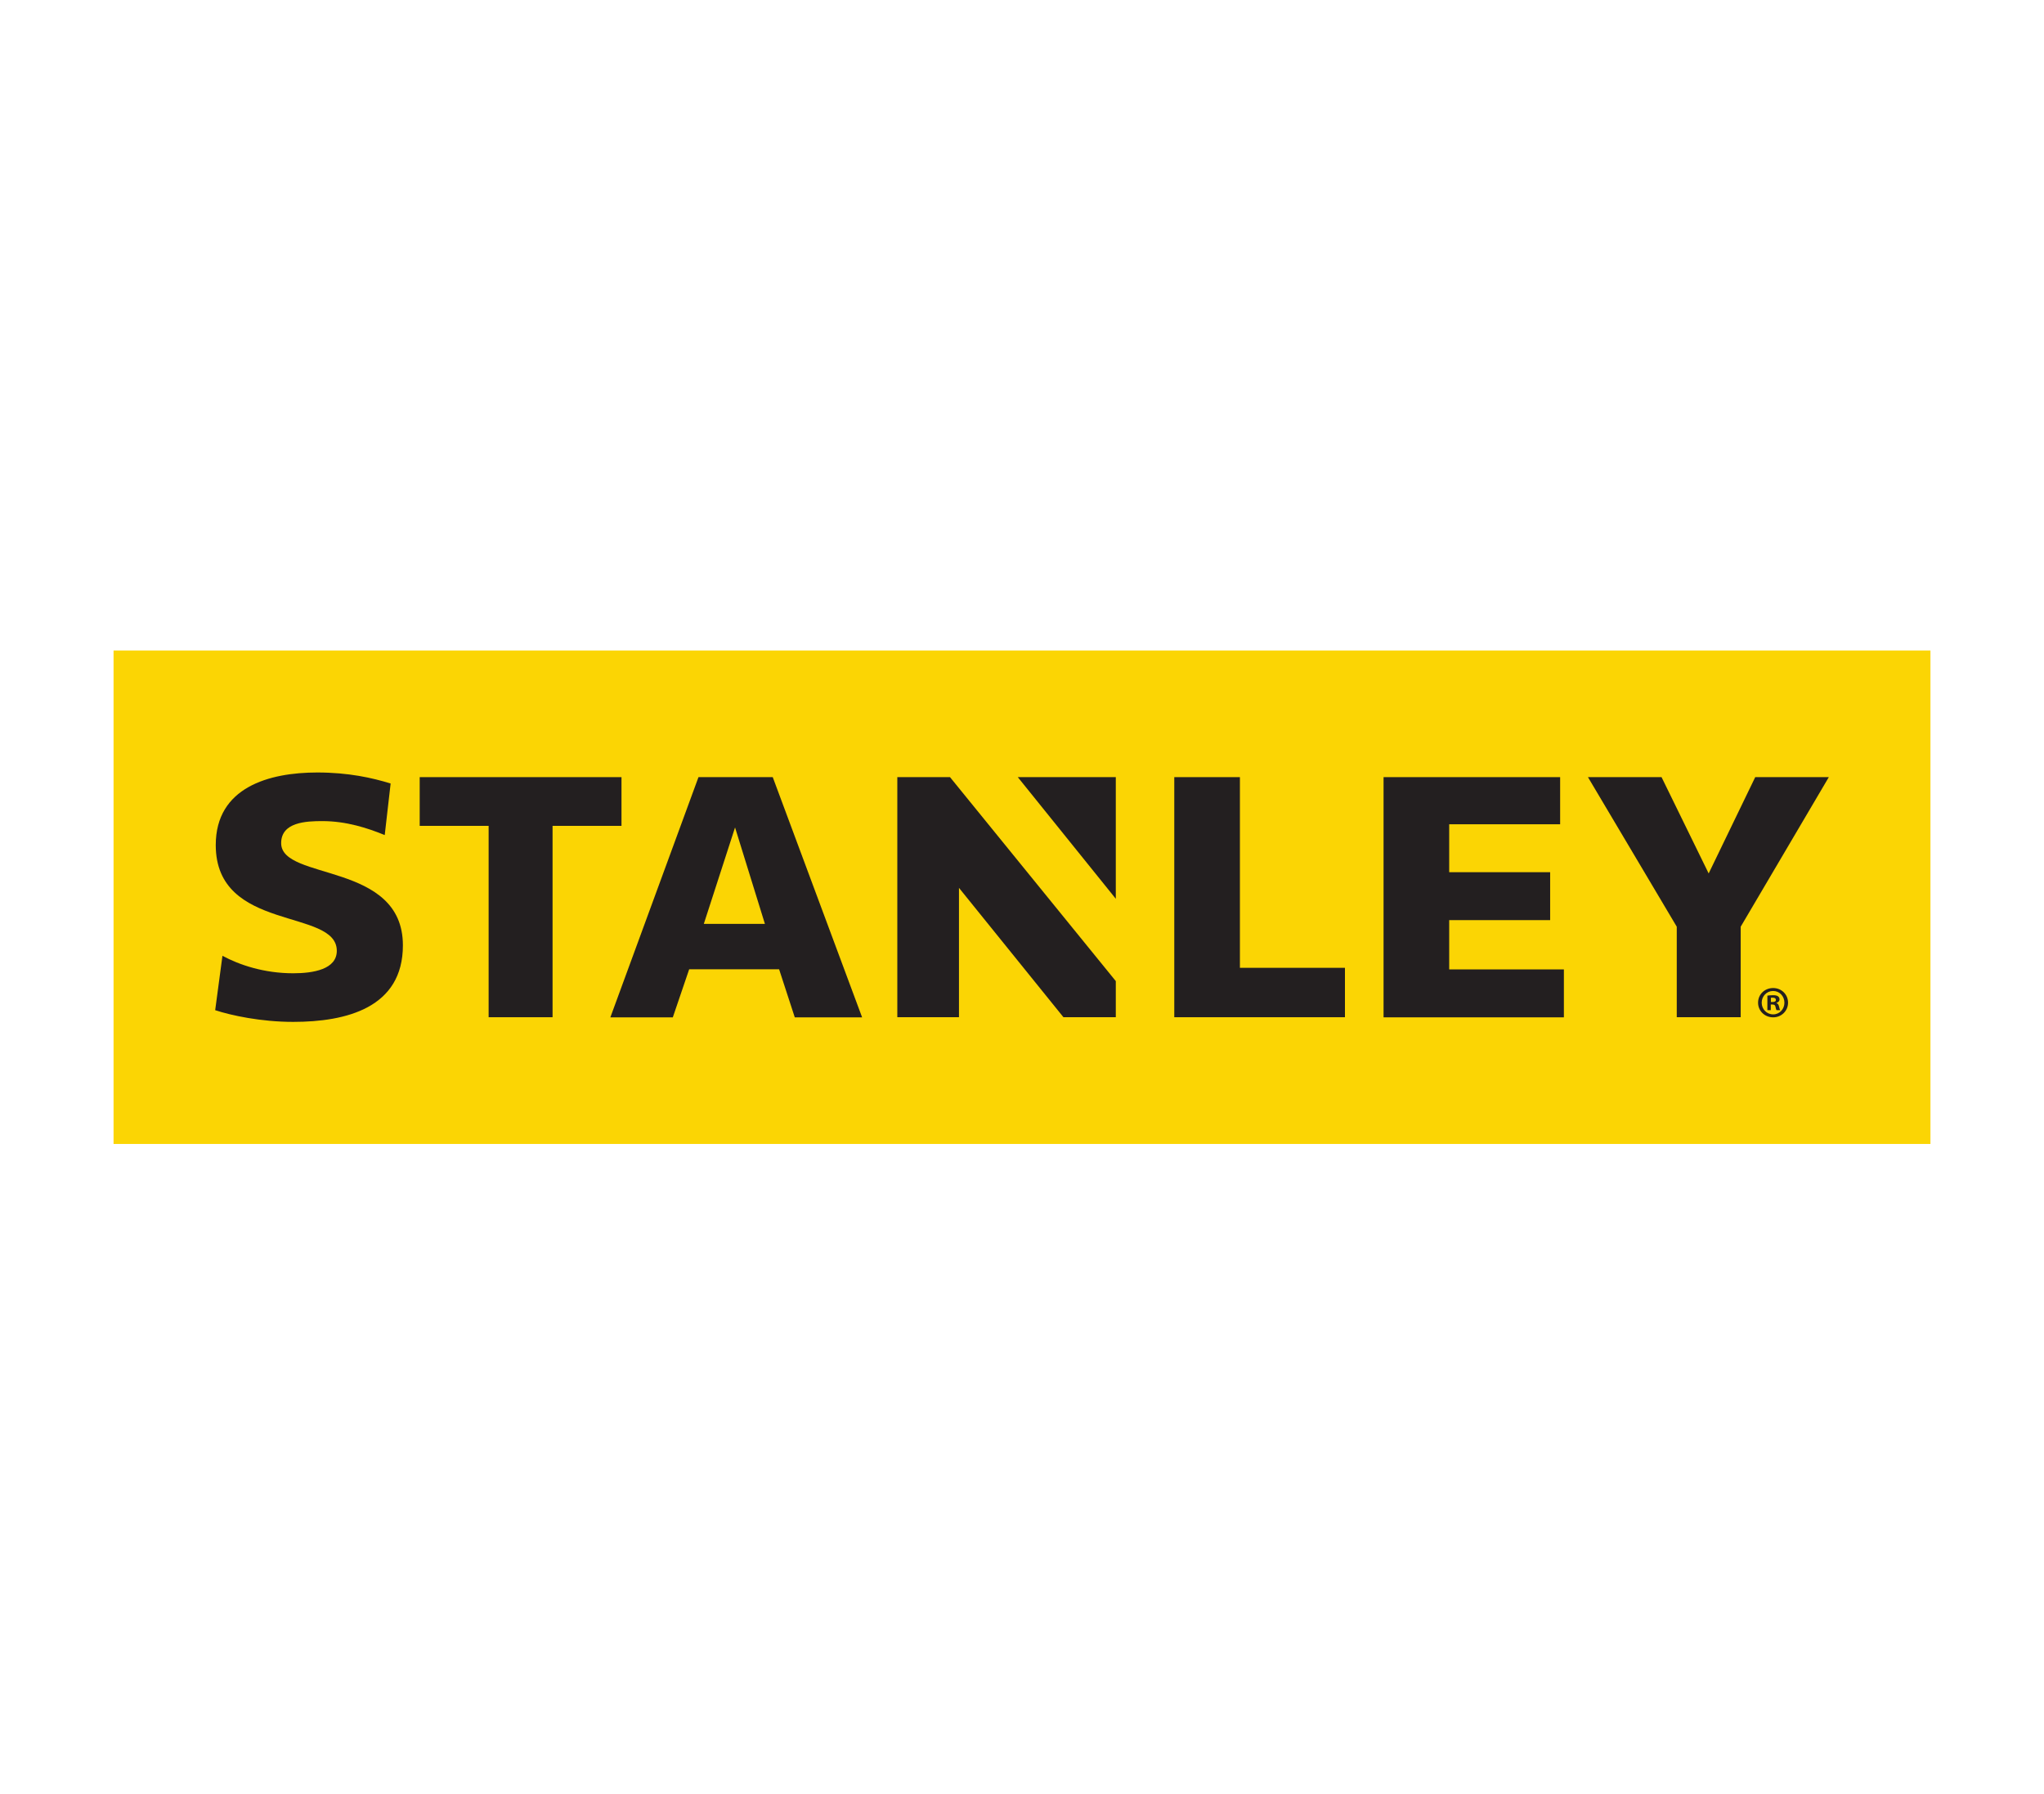
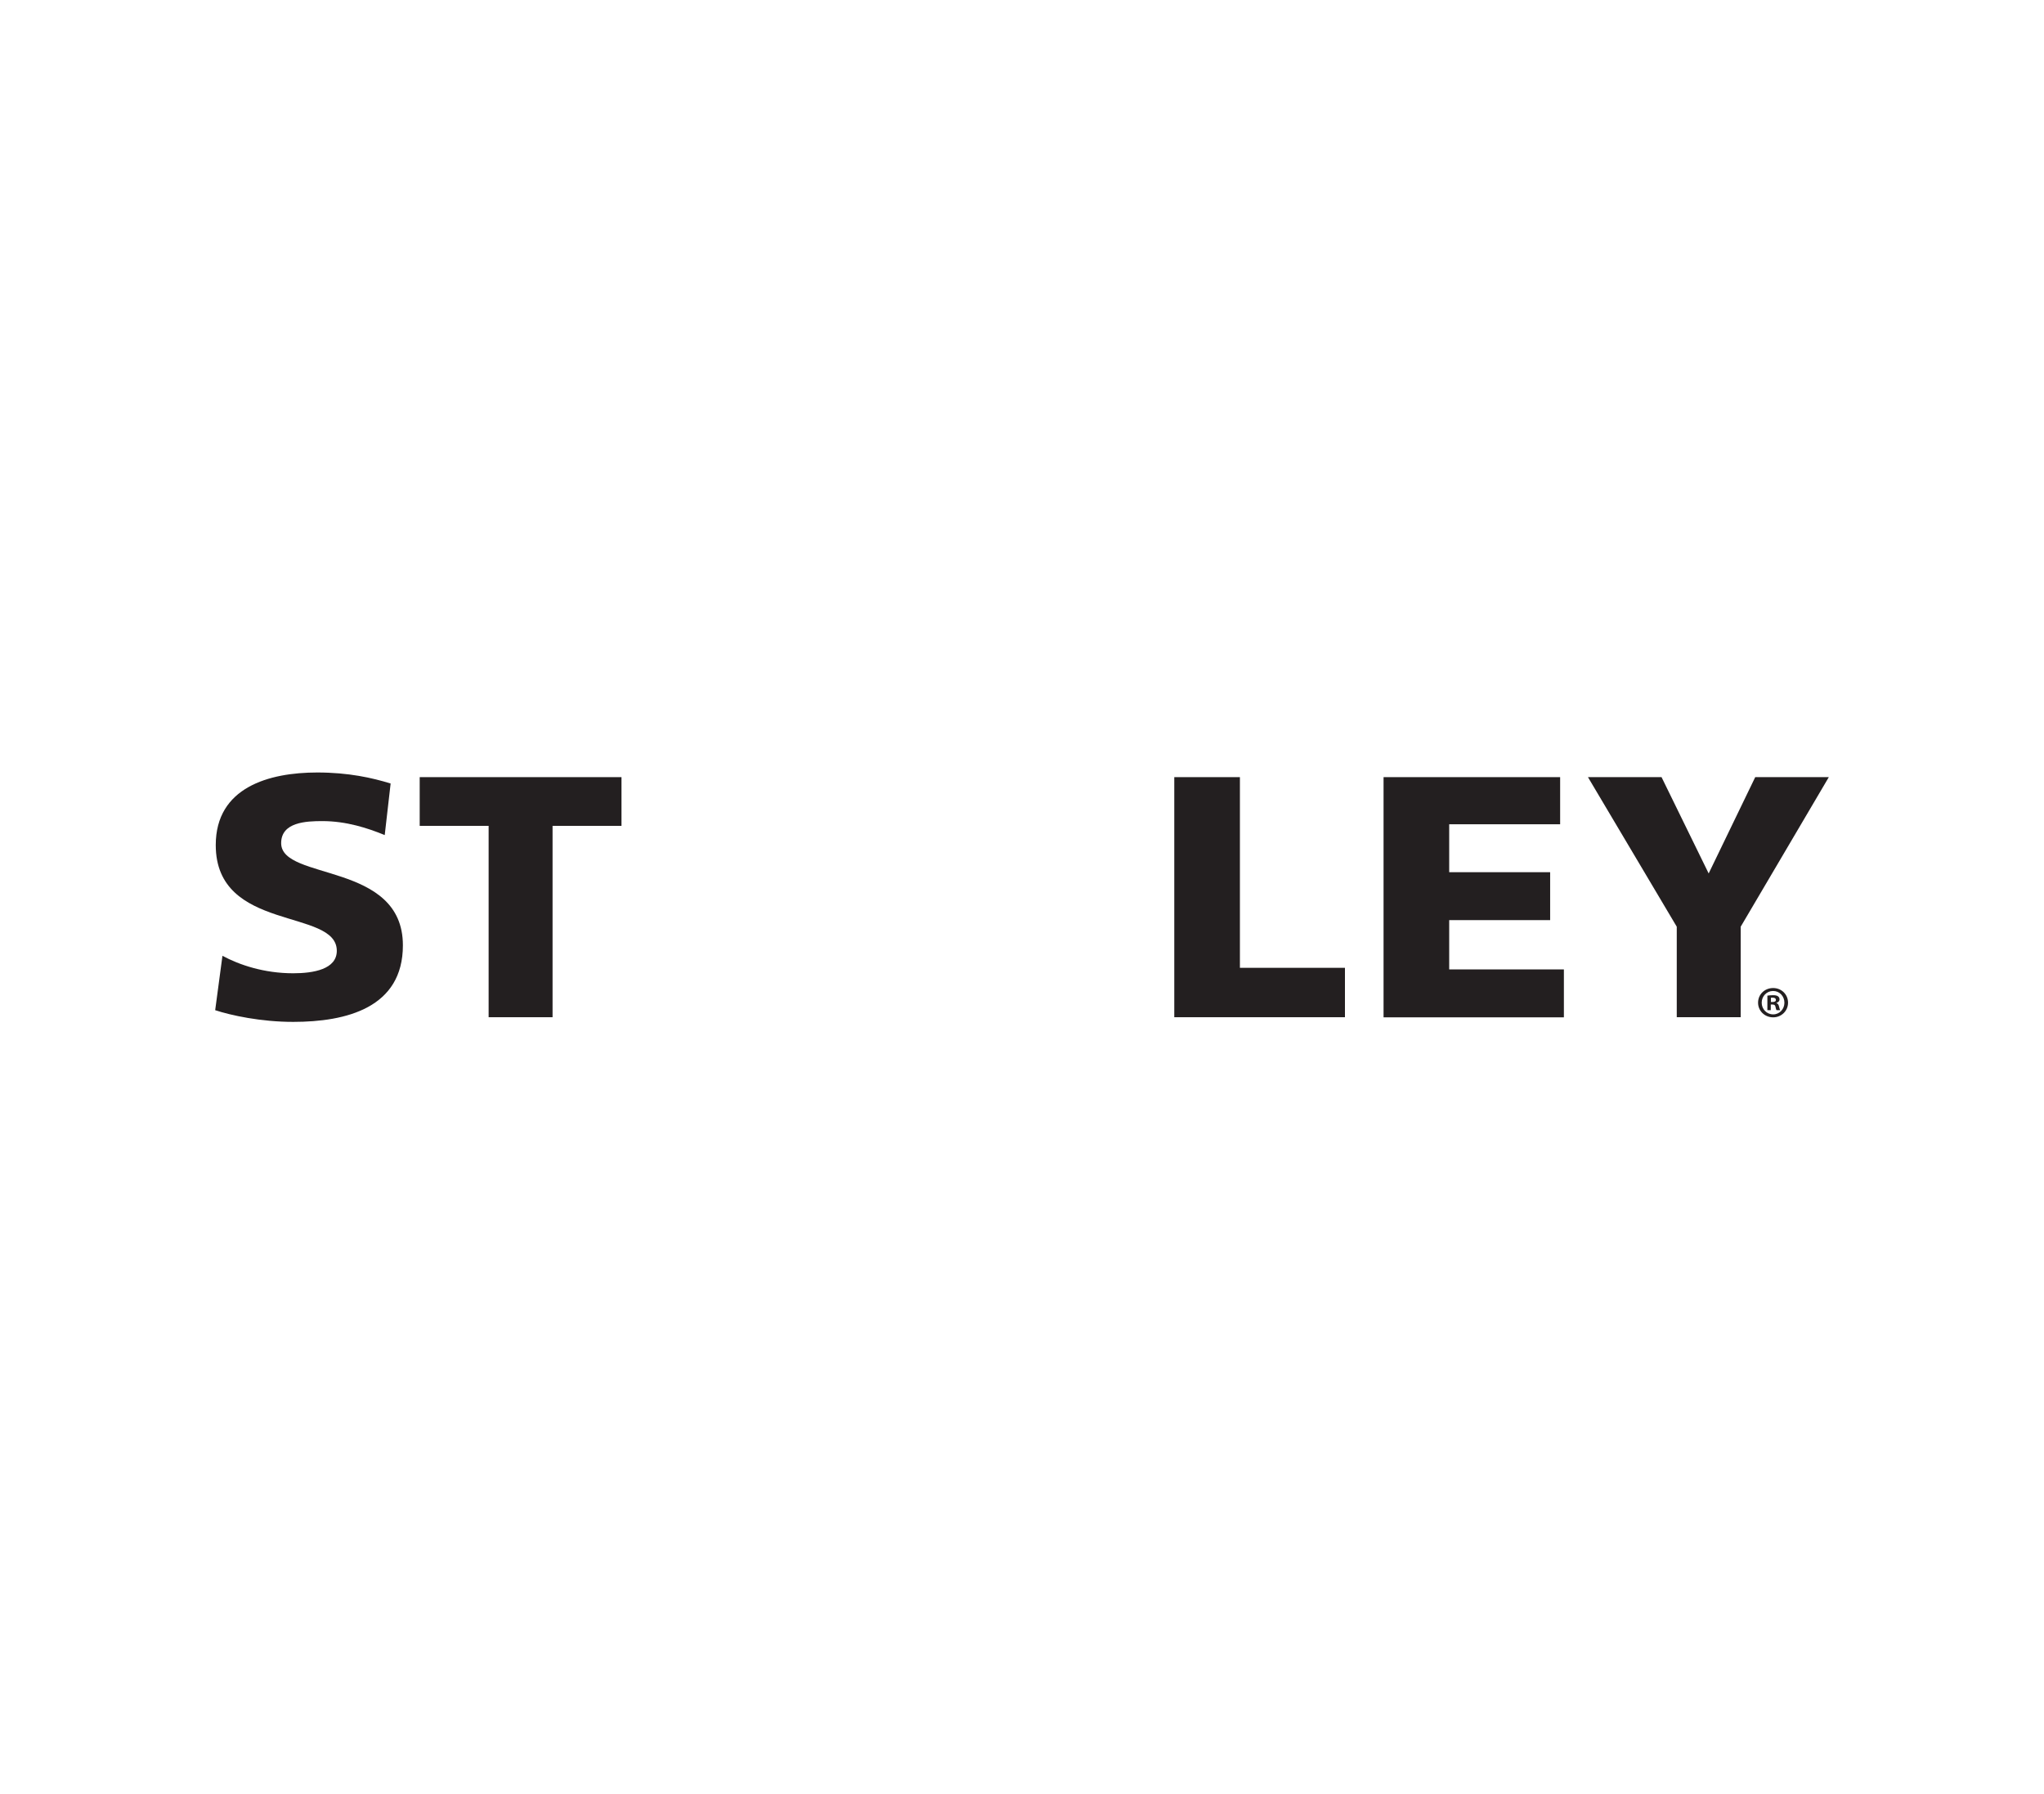
<svg xmlns="http://www.w3.org/2000/svg" xml:space="preserve" width="180px" height="158px" style="shape-rendering:geometricPrecision; text-rendering:geometricPrecision; image-rendering:optimizeQuality; fill-rule:evenodd; clip-rule:evenodd" viewBox="0 0 180 158">
  <defs>
    <style type="text/css"> .fil2 {fill:#231F20} .fil1 {fill:#FBD504} .fil0 {fill:white} </style>
  </defs>
  <g id="Camada_x0020_1">
-     <rect class="fil0" width="180" height="158" />
    <g id="g48"> </g>
    <g id="_2282470879440">
-       <rect id="rect826" class="fil1" x="10" y="57.28" width="160" height="43.45" />
      <g id="g54">
        <path id="path56" class="fil2" d="M19.59 84.16c1.46,0.79 3.64,1.54 6.23,1.54 1.78,0 3.84,-0.35 3.84,-1.98 0,-3.77 -10.66,-1.61 -10.66,-9.31 0,-5.09 4.7,-6.39 8.94,-6.39 2.75,0 4.84,0.47 6.46,0.97l-0.52 4.54c-1.49,-0.61 -3.37,-1.23 -5.5,-1.23 -1.42,0 -3.62,0.09 -3.62,1.94 0,3.34 10.72,1.61 10.72,9 0,5.49 -4.97,6.74 -9.66,6.74 -2.84,0 -5.47,-0.57 -6.87,-1.03l0 0 0.64 -4.79z" />
      </g>
      <g id="g58">
        <polygon id="path60" class="fil2" points="54.73,68.43 36.96,68.43 36.96,72.72 43.03,72.72 43.03,89.57 48.66,89.57 48.66,72.72 54.73,72.72 " />
      </g>
      <g id="g62">
        <polygon id="path64" class="fil2" points="154.57,68.43 150.47,76.91 146.32,68.43 139.84,68.43 147.66,81.6 147.66,89.57 153.29,89.57 153.29,81.6 161.05,68.43 " />
      </g>
      <g id="g66">
-         <polygon id="path68" class="fil2" points="79.02,68.43 79.02,89.57 84.45,89.57 84.45,78.18 93.65,89.57 98.26,89.57 98.26,86.39 83.66,68.43 " />
-       </g>
+         </g>
      <g id="g70">
-         <polygon id="path72" class="fil2" points="98.26,79.14 98.26,68.43 89.63,68.43 " />
-       </g>
+         </g>
      <g id="g74">
        <polygon id="path76" class="fil2" points="127.62,81.02 136.51,81.02 136.51,76.8 127.62,76.8 127.62,72.58 137.39,72.58 137.39,68.43 121.84,68.43 121.84,89.58 137.72,89.58 137.72,85.36 127.62,85.36 " />
      </g>
      <g id="g78">
        <polygon id="path80" class="fil2" points="109.19,68.43 103.41,68.43 103.41,89.57 118.44,89.57 118.44,85.22 109.19,85.22 " />
      </g>
      <g id="g82">
-         <path id="path84" class="fil2" d="M69.99 89.58l5.93 0 -7.87 -21.15 -6.54 0 -7.76 21.15 5.5 0 1.44 -4.23 7.92 0 1.38 4.23zm-8.01 -8.23l2.75 -8.49 2.63 8.49 -5.38 0z" />
-       </g>
+         </g>
      <g id="g86">
        <g>
          <path id="path88" class="fil2" d="M156.15 87c0.73,0 1.31,0.56 1.31,1.29 0,0.72 -0.58,1.29 -1.31,1.29 -0.75,0 -1.33,-0.57 -1.33,-1.29 0,-0.73 0.58,-1.29 1.33,-1.29l0 0zm-0.01 0.26l0.01 0c0.56,0 0.99,0.46 0.99,1.03 0,0.57 -0.43,1.03 -0.99,1.03 -0.57,0 -1.01,-0.46 -1.01,-1.03 0,-0.57 0.44,-1.03 1,-1.03l0 0zm-0.2 1.69l-0.3 0 0 -1.28c0.12,-0.02 0.28,-0.04 0.5,-0.04 0.24,0 0.35,0.04 0.44,0.1 0.08,0.06 0.13,0.15 0.13,0.27 0,0.16 -0.12,0.26 -0.27,0.31l0 0.02c0.13,0.04 0.19,0.14 0.23,0.31 0.04,0.2 0.07,0.27 0.1,0.31l-0.32 0c-0.04,-0.04 -0.06,-0.15 -0.1,-0.31 -0.02,-0.13 -0.1,-0.19 -0.27,-0.19l-0.14 0 0 0.5zm0.01 -0.72l0.14 0c0.17,0 0.3,-0.05 0.3,-0.18 0,-0.13 -0.09,-0.2 -0.28,-0.2 -0.08,0 -0.13,0 -0.16,0.01l0 0.37z" />
        </g>
      </g>
    </g>
  </g>
</svg>